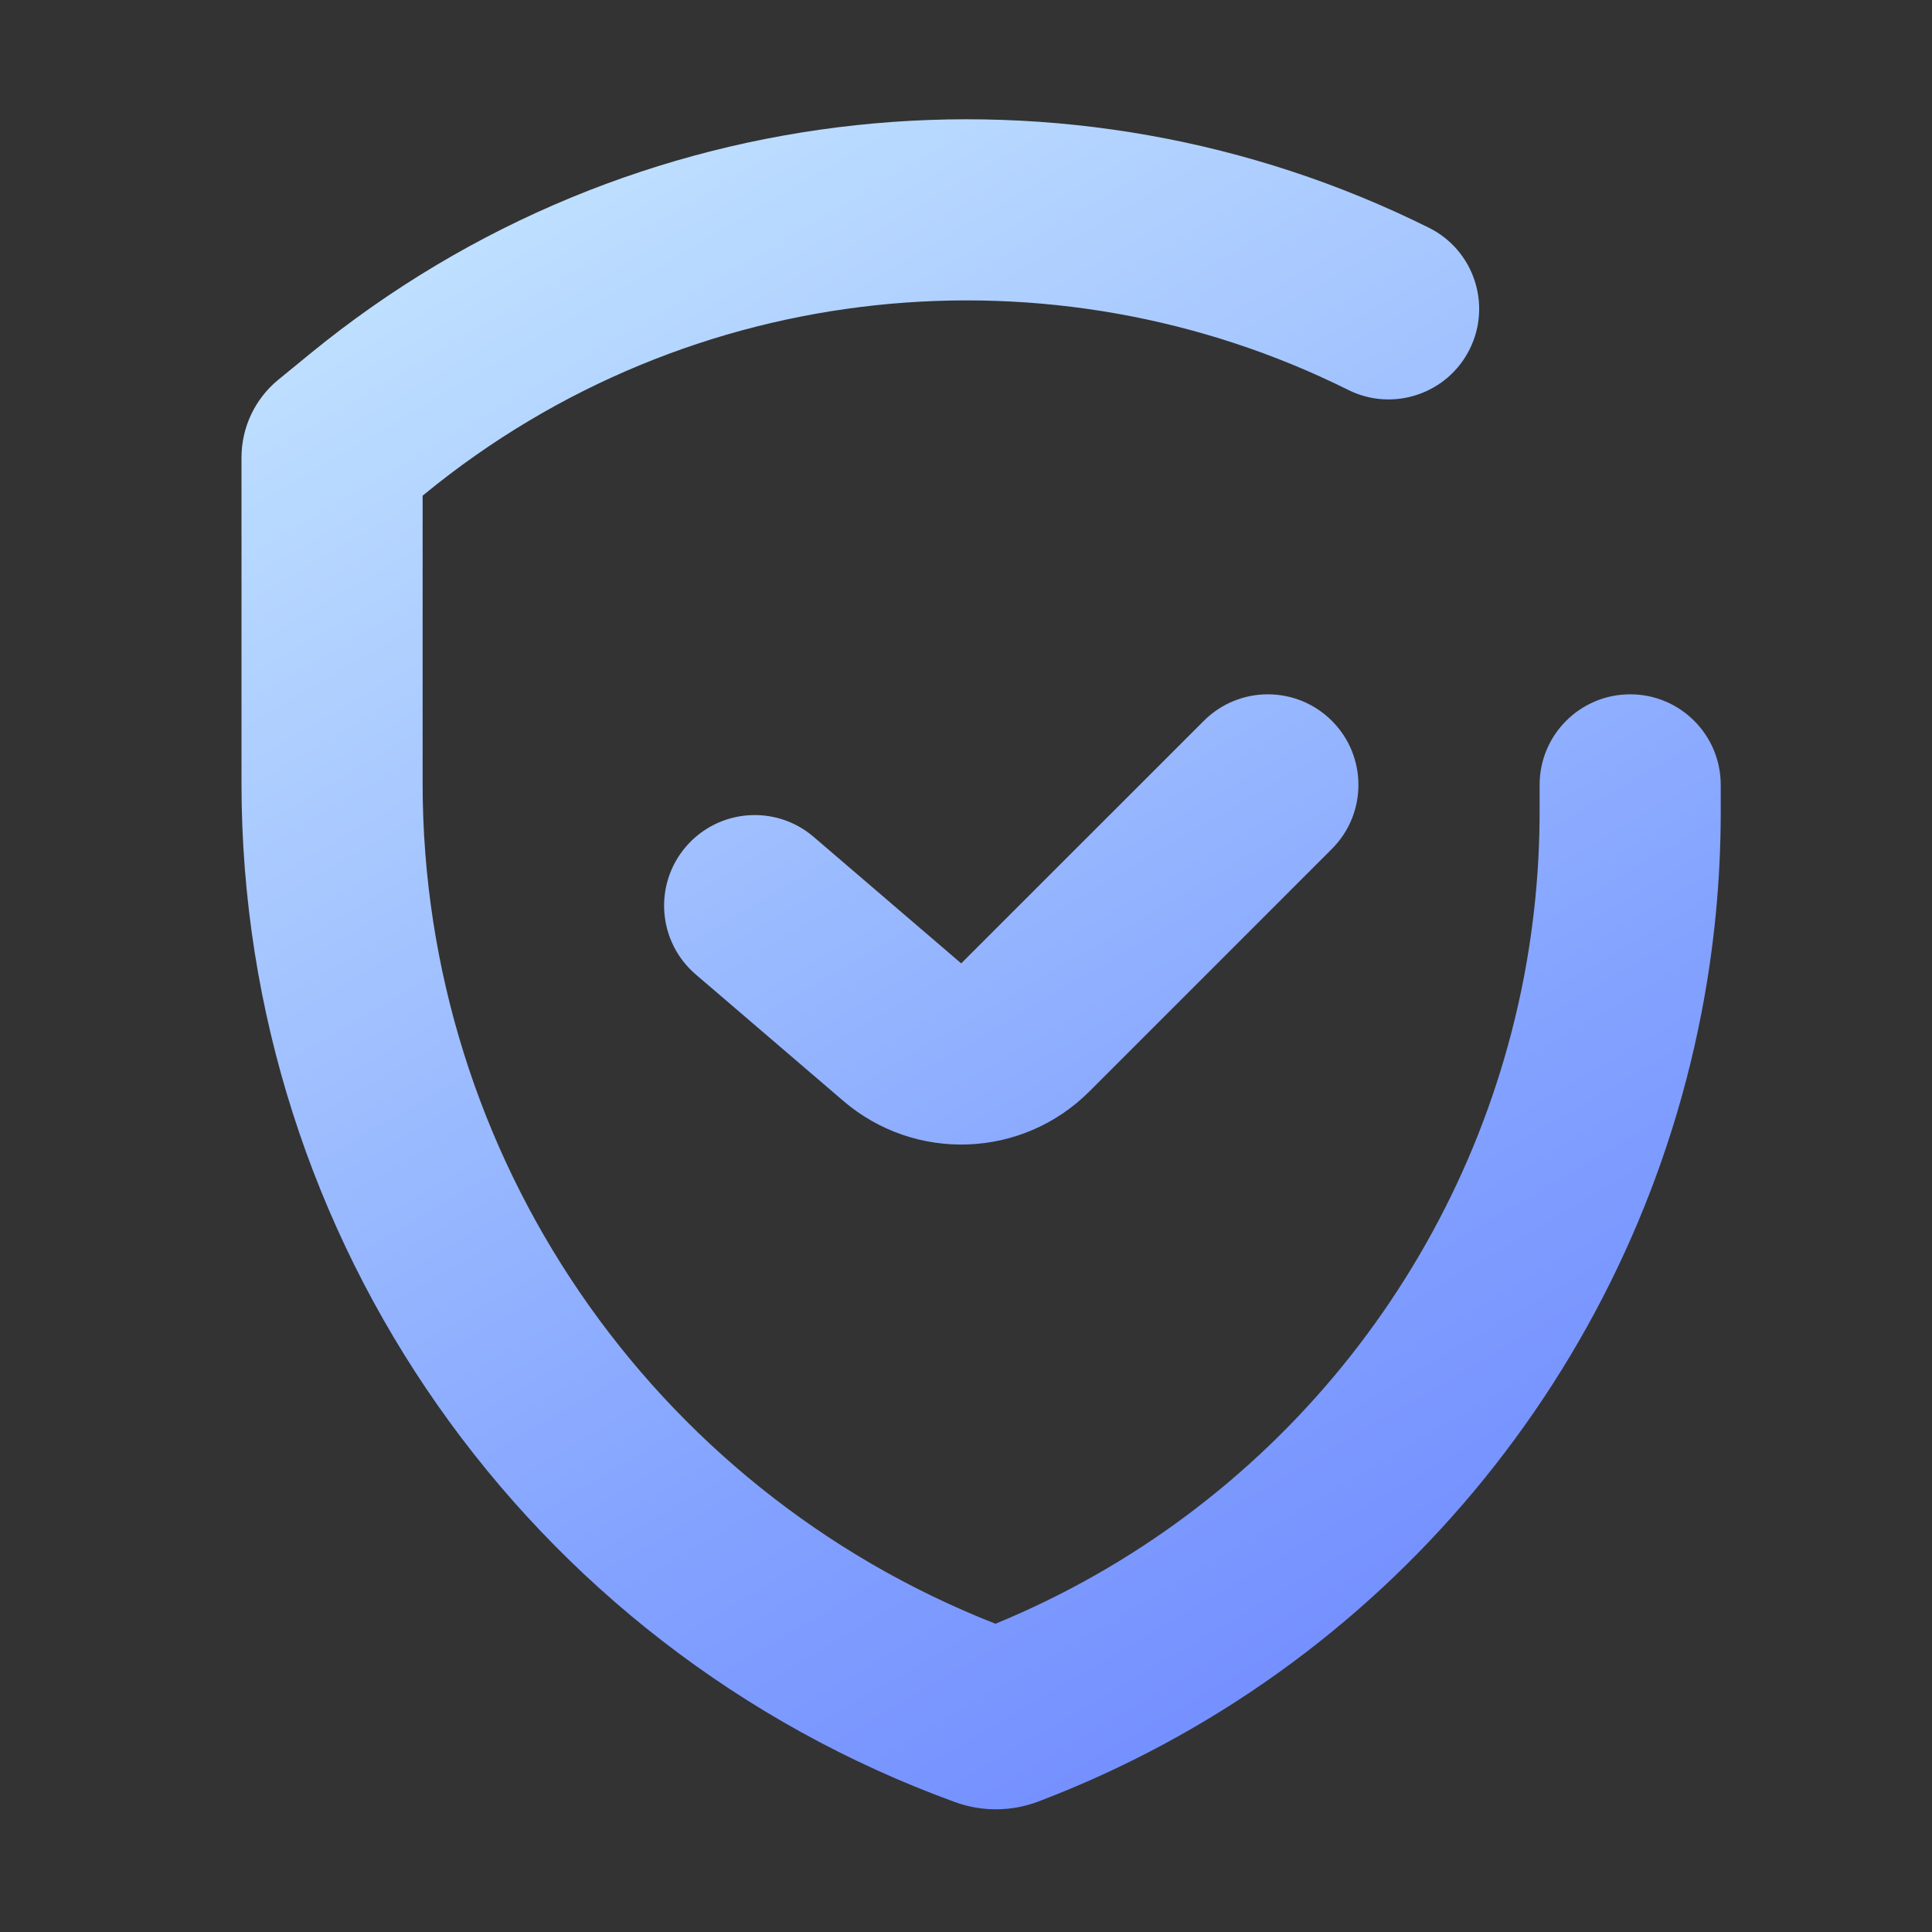
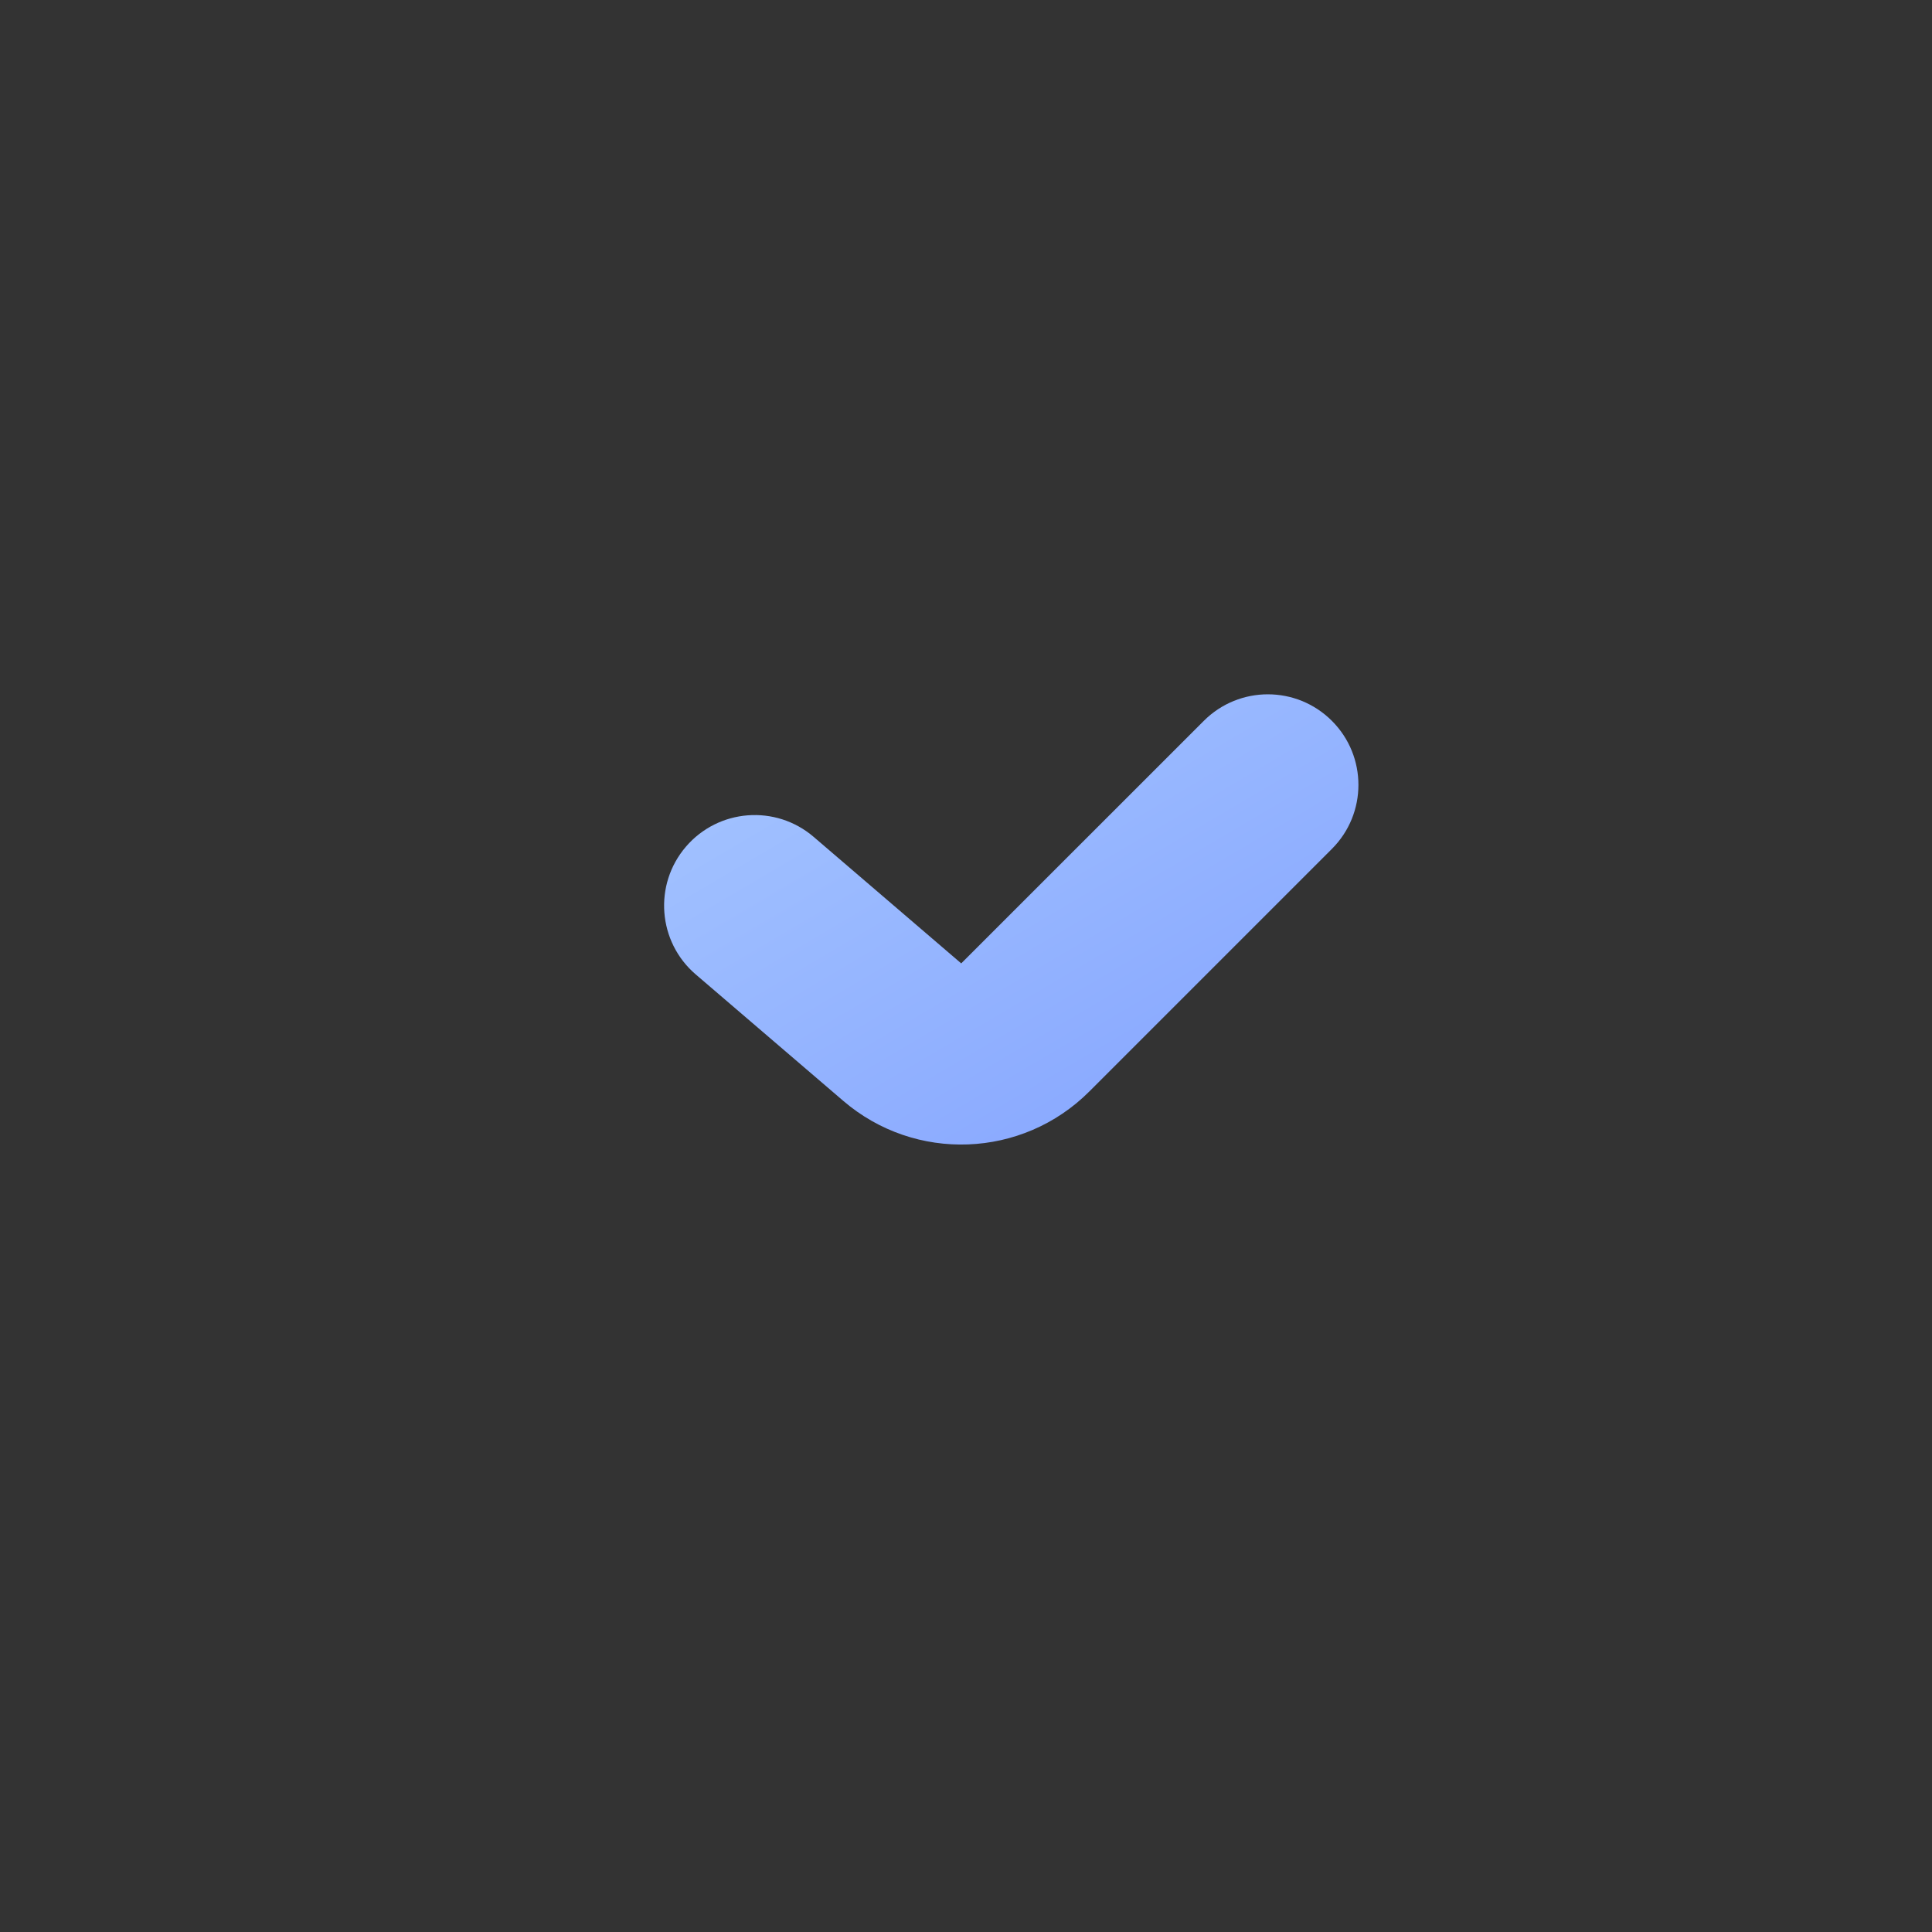
<svg xmlns="http://www.w3.org/2000/svg" width="40" height="40" viewBox="0 0 40 40" fill="none">
  <rect x="0" y="0" width="40" height="40" fill="#333333" stroke="none" />
-   <path d="M29.585 4.716C22.184 1.031 13.092 1.866 6.422 7.322L5.763 7.861C5.28 8.256 5 8.847 5 9.472L5 16.224C5 25.659 10.908 34.087 19.774 37.311C20.333 37.514 20.946 37.509 21.502 37.297C28.678 34.564 33.8 28.33 35.225 20.982C35.489 19.622 35.626 18.224 35.626 16.803L35.626 16.25C35.626 15.214 34.786 14.375 33.751 14.375C32.715 14.375 31.876 15.214 31.876 16.25L31.876 16.803C31.876 17.982 31.762 19.141 31.544 20.268C30.392 26.208 26.326 31.268 20.61 33.618C13.473 30.816 8.75 23.922 8.75 16.224L8.75 10.263L8.797 10.224C14.299 5.723 21.804 5.031 27.914 8.073C28.841 8.534 29.966 8.157 30.428 7.23C30.889 6.303 30.512 5.177 29.585 4.716Z" fill="url(#paint0_linear_3443_47327)" />
  <path d="M27.575 17.576C28.308 16.844 28.308 15.656 27.575 14.924C26.843 14.192 25.656 14.192 24.924 14.924L19.901 19.946L16.845 17.326C16.058 16.652 14.875 16.744 14.201 17.53C13.527 18.316 13.618 19.5 14.404 20.174L17.461 22.794C18.949 24.069 21.167 23.984 22.553 22.598L27.575 17.576Z" fill="url(#paint1_linear_3443_47327)" />
  <defs>
    <linearGradient id="paint0_linear_3443_47327" x1="8.081" y1="-4.387" x2="41.525" y2="52.371" gradientUnits="userSpaceOnUse">
      <stop stop-color="#D3F5FF" />
      <stop offset="0.52" stop-color="#83A2FF" />
      <stop offset="1" stop-color="#5163FF" />
    </linearGradient>
    <linearGradient id="paint1_linear_3443_47327" x1="8.081" y1="-4.387" x2="41.525" y2="52.371" gradientUnits="userSpaceOnUse">
      <stop stop-color="#D3F5FF" />
      <stop offset="0.52" stop-color="#83A2FF" />
      <stop offset="1" stop-color="#5163FF" />
    </linearGradient>
  </defs>
</svg>